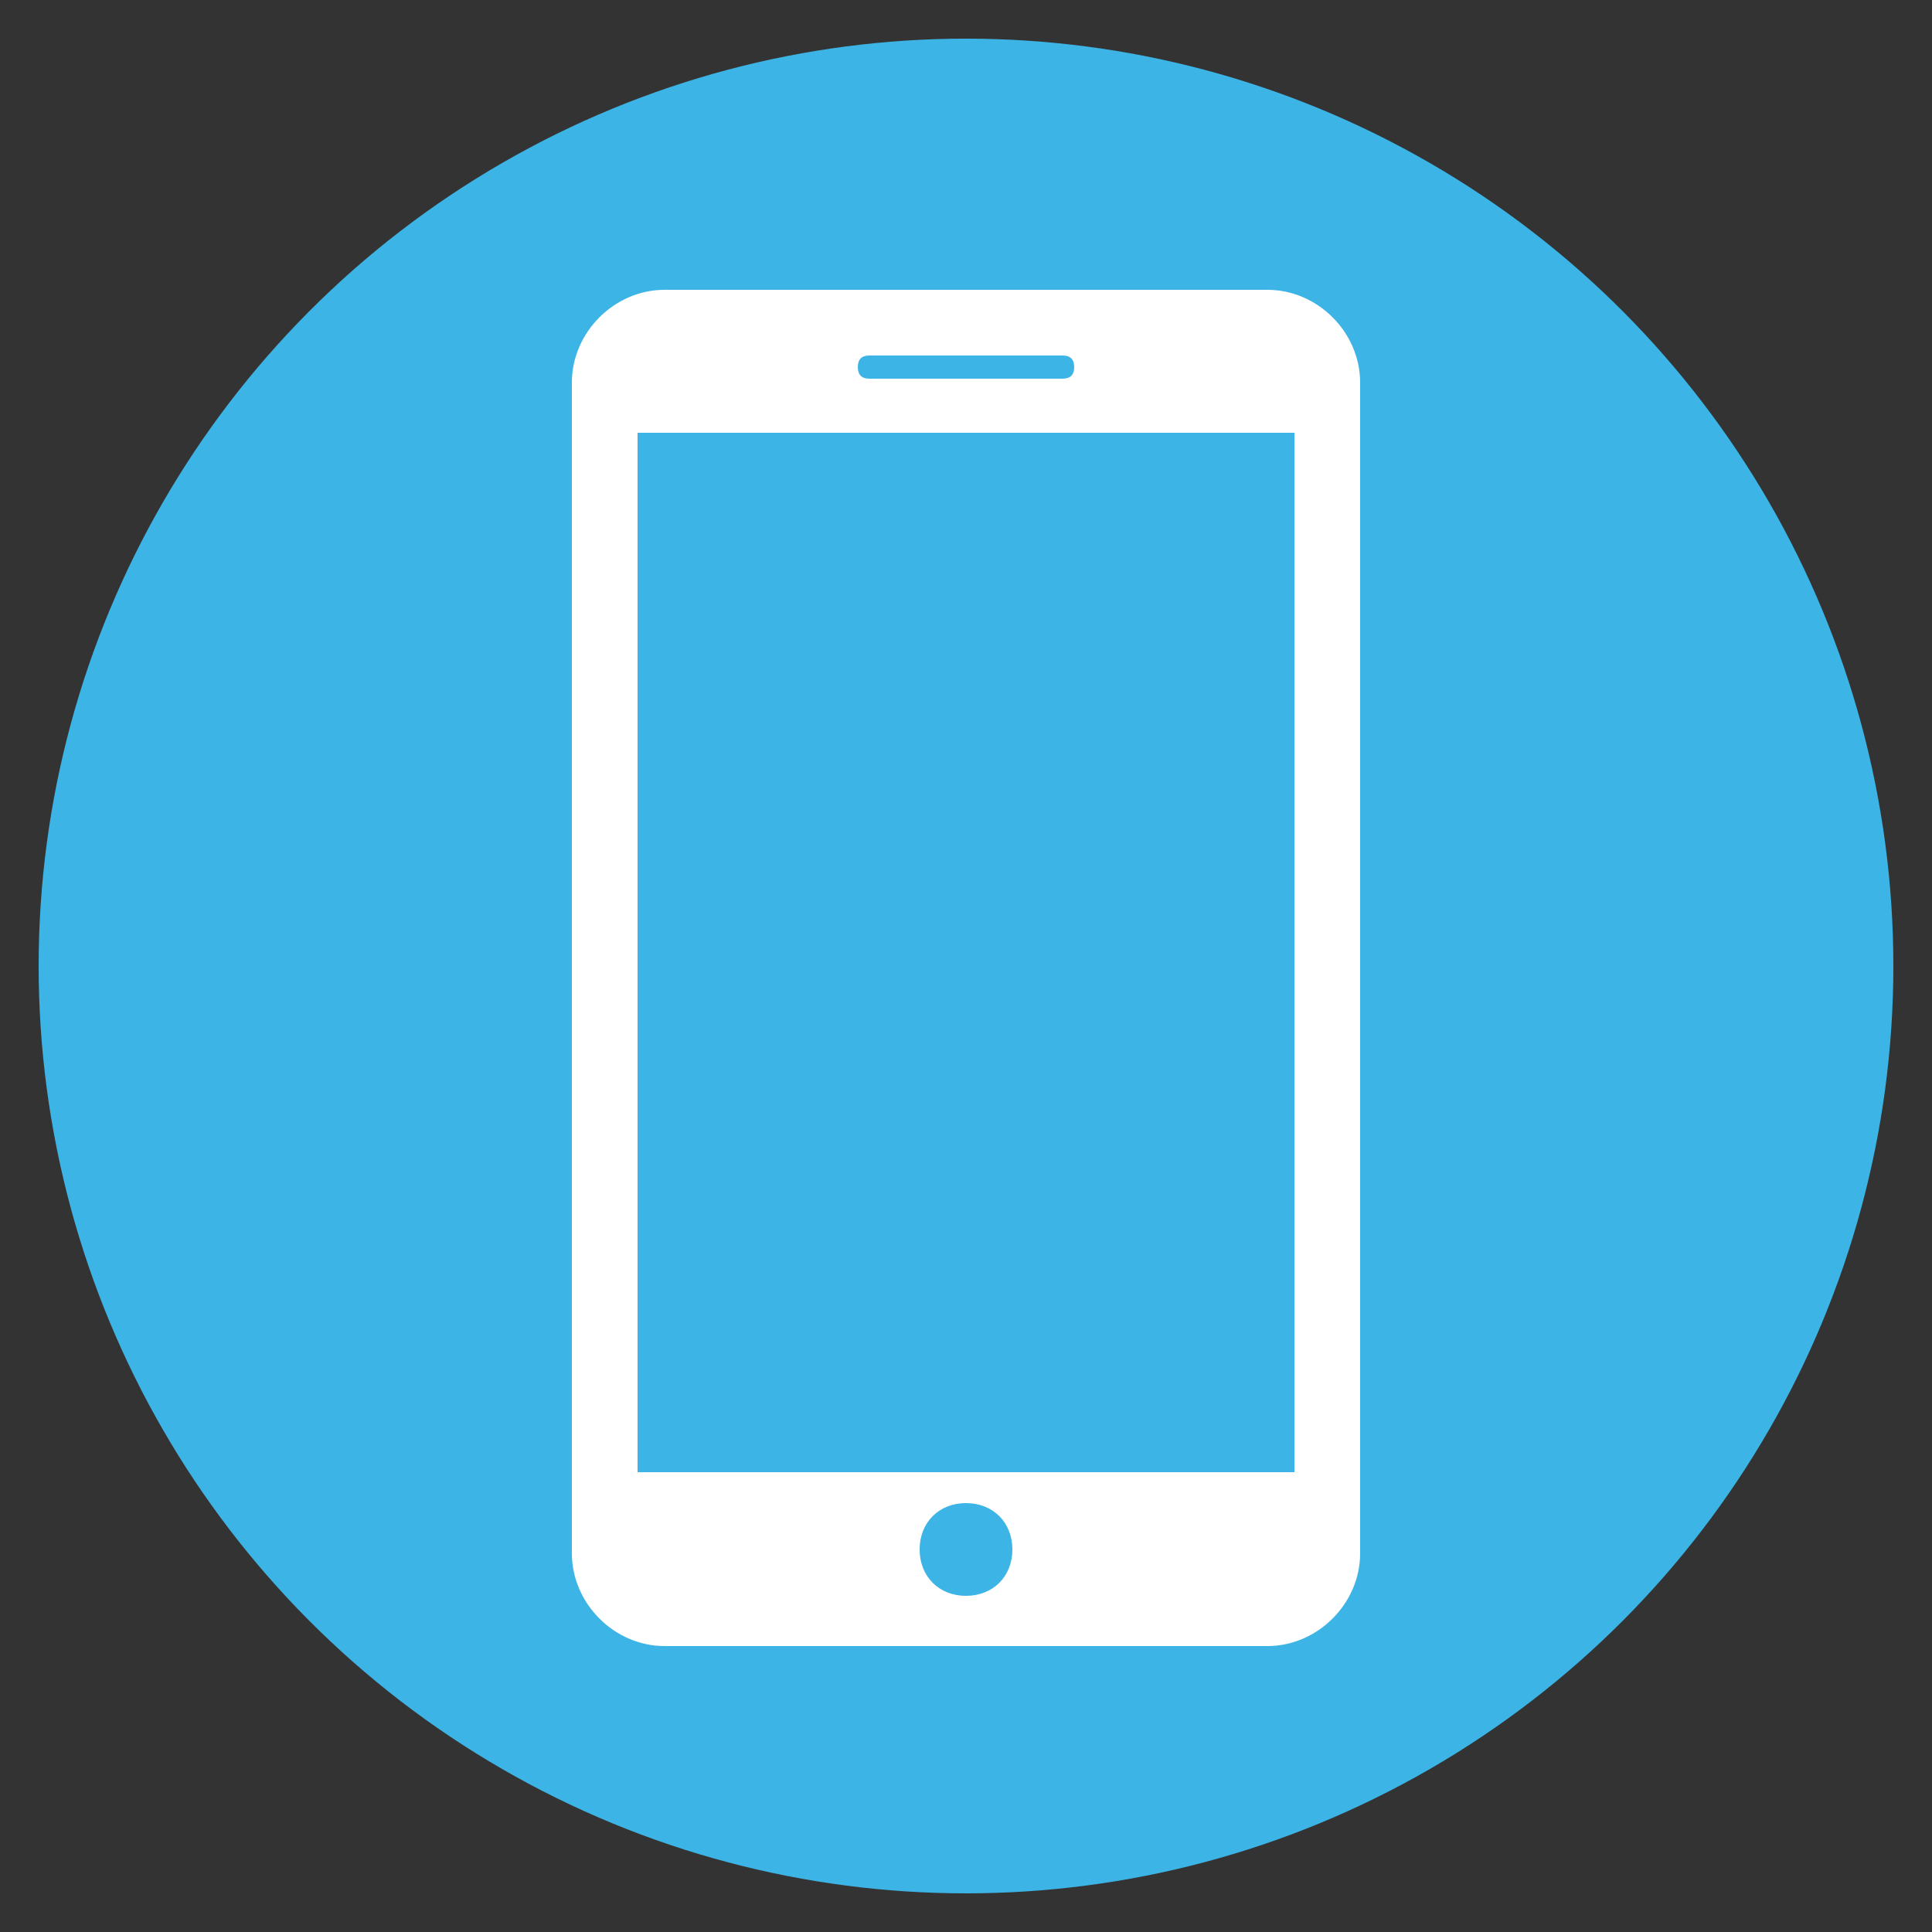
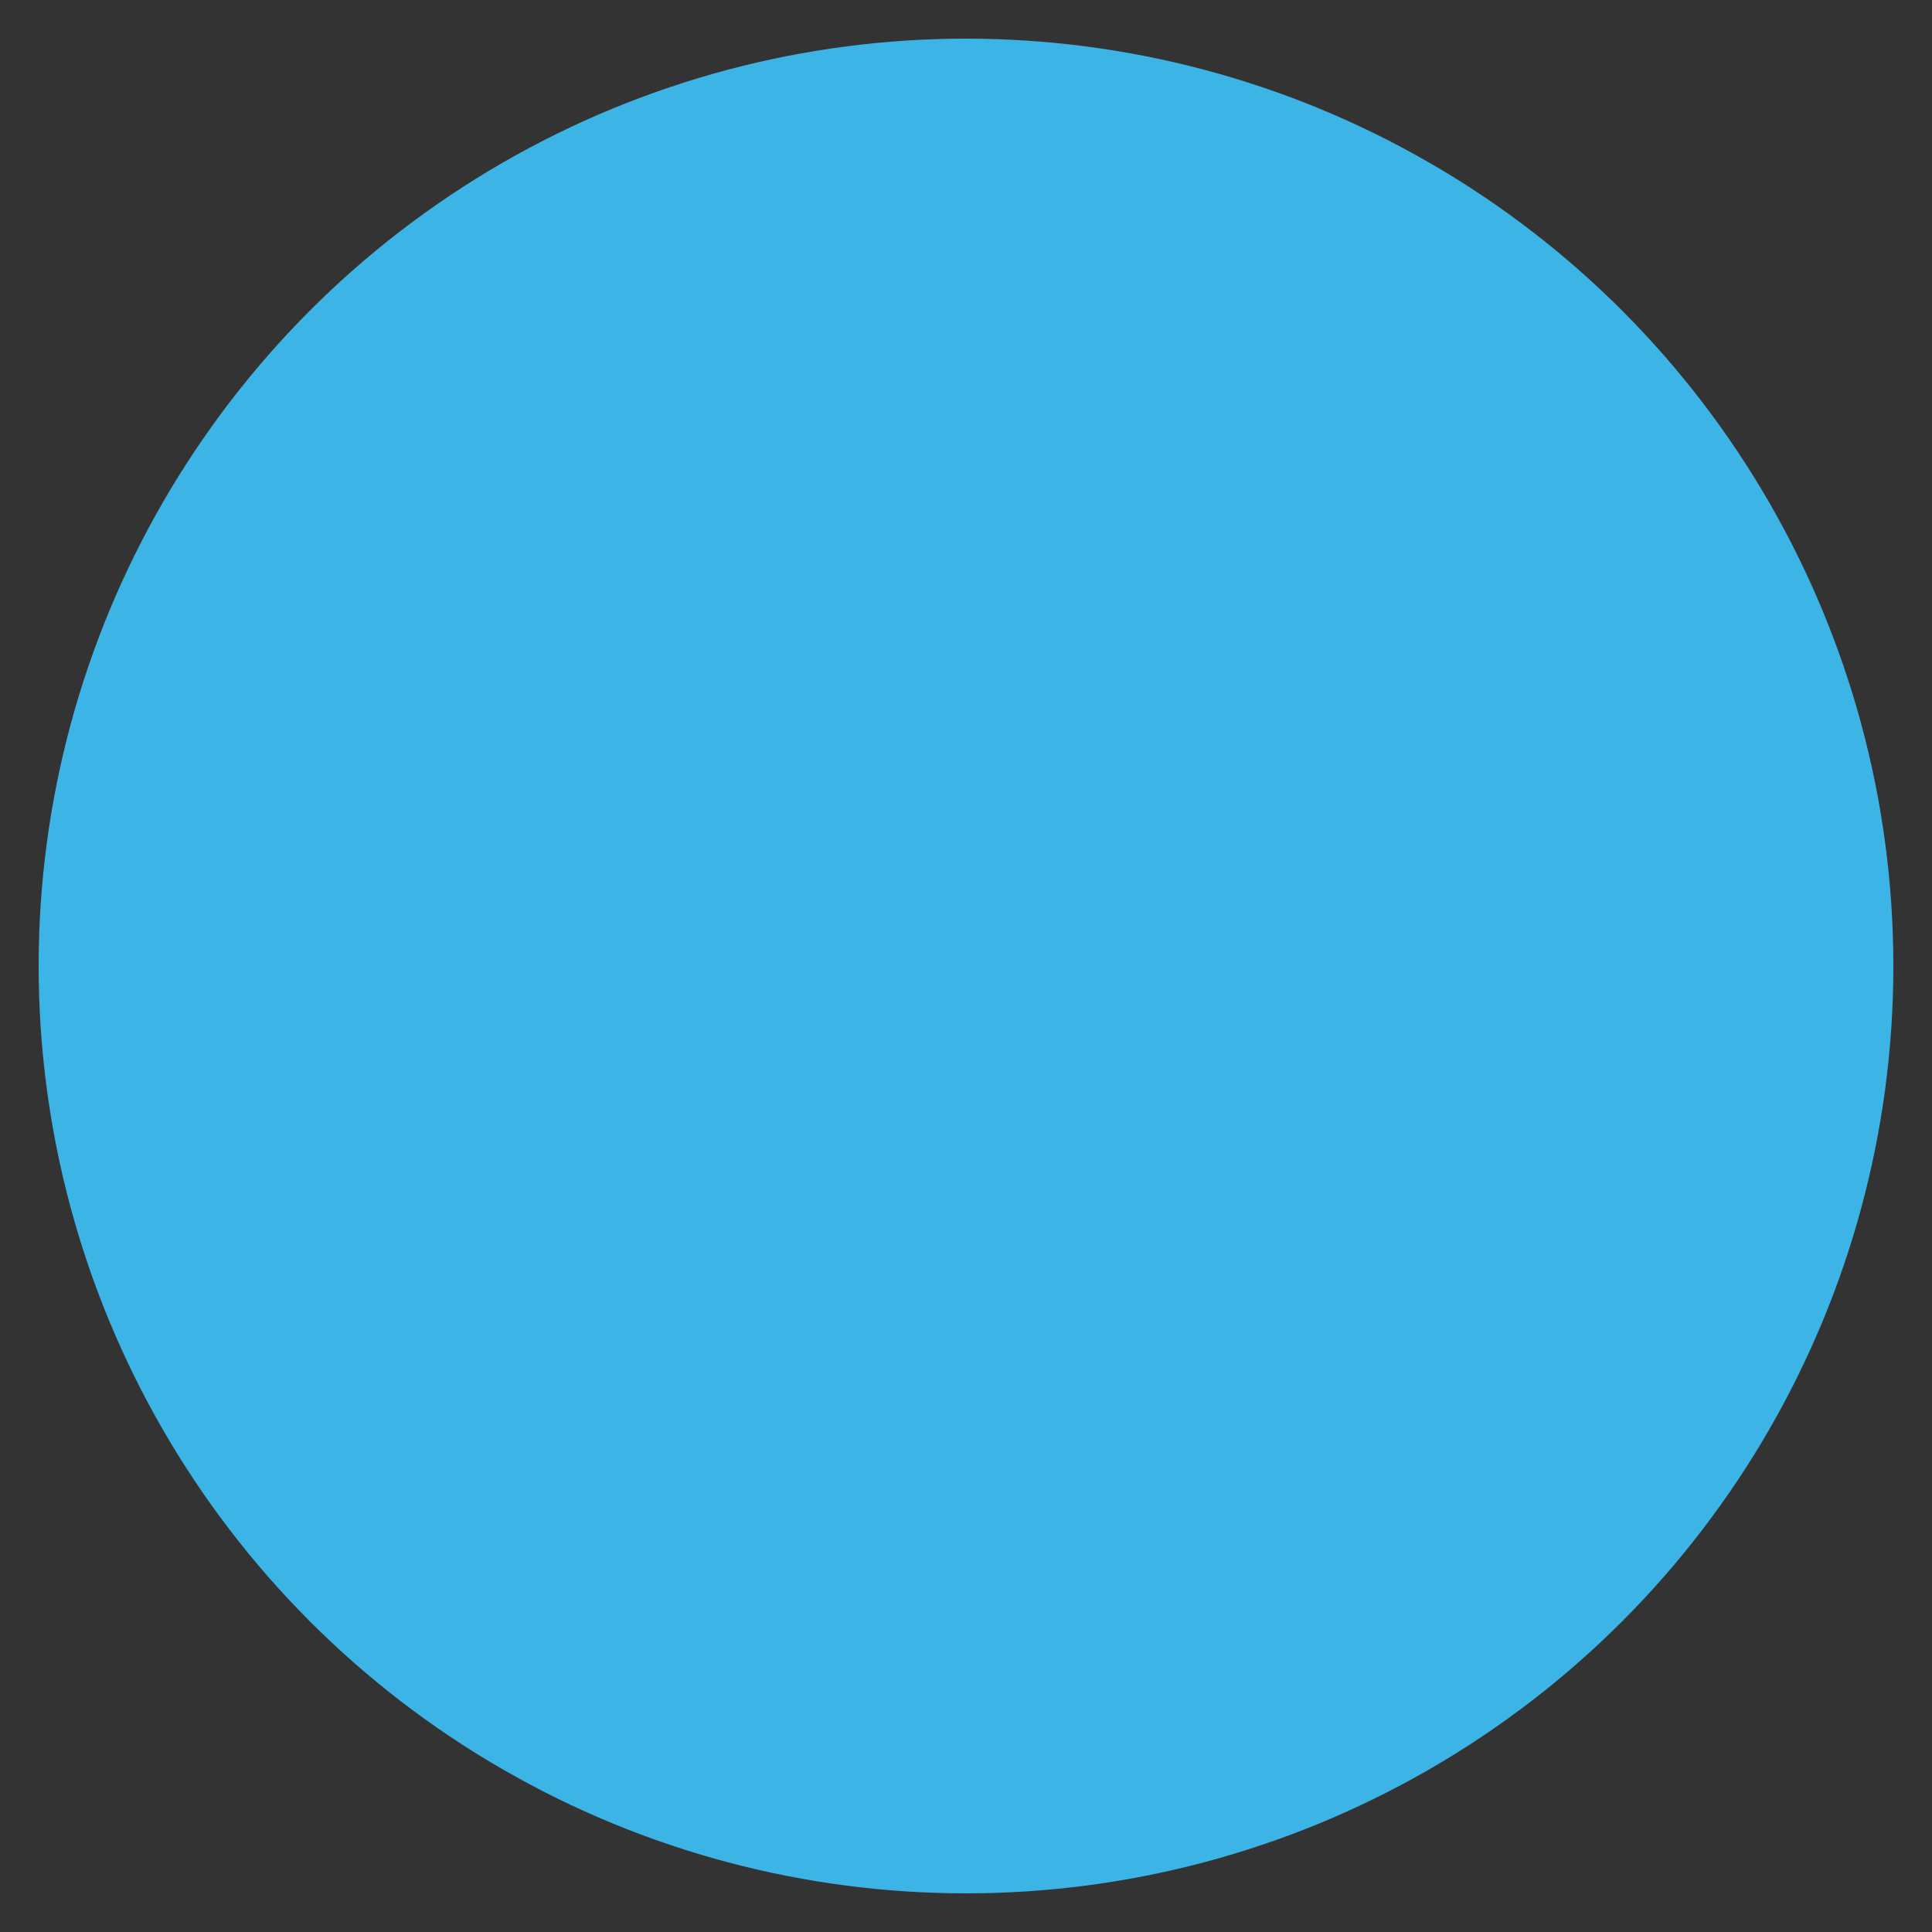
<svg xmlns="http://www.w3.org/2000/svg" version="1.1" id="Layer_1" x="0px" y="0px" viewBox="0 0 50 50" style="enable-background:new 0 0 50 50;" xml:space="preserve">
  <rect x="0" y="0" width="50" height="50" fill="#333333" stroke="none" />
  <style type="text/css">
	.st0{fill:#3CB4E5;}
	.st1{fill:#FFFFFF;}
</style>
  <circle class="st0" cx="25" cy="25" r="24" />
  <g>
-     <path class="st1" d="M35.2,9.9v30.3c0,1.3-1.1,2.4-2.4,2.4H17.2c-1.3,0-2.4-1.1-2.4-2.4V9.9c0-1.3,1.1-2.4,2.4-2.4h15.6   C34.1,7.5,35.2,8.6,35.2,9.9z M22.2,9.5c0,0.2,0.1,0.3,0.3,0.3h5c0.2,0,0.3-0.1,0.3-0.3s-0.1-0.3-0.3-0.3h-5   C22.3,9.2,22.2,9.3,22.2,9.5z M26.2,40.1c0-0.7-0.5-1.2-1.2-1.2s-1.2,0.5-1.2,1.2s0.5,1.2,1.2,1.2S26.2,40.8,26.2,40.1z M33.5,11.2   h-17v26.9h17V11.2z" />
-   </g>
+     </g>
</svg>